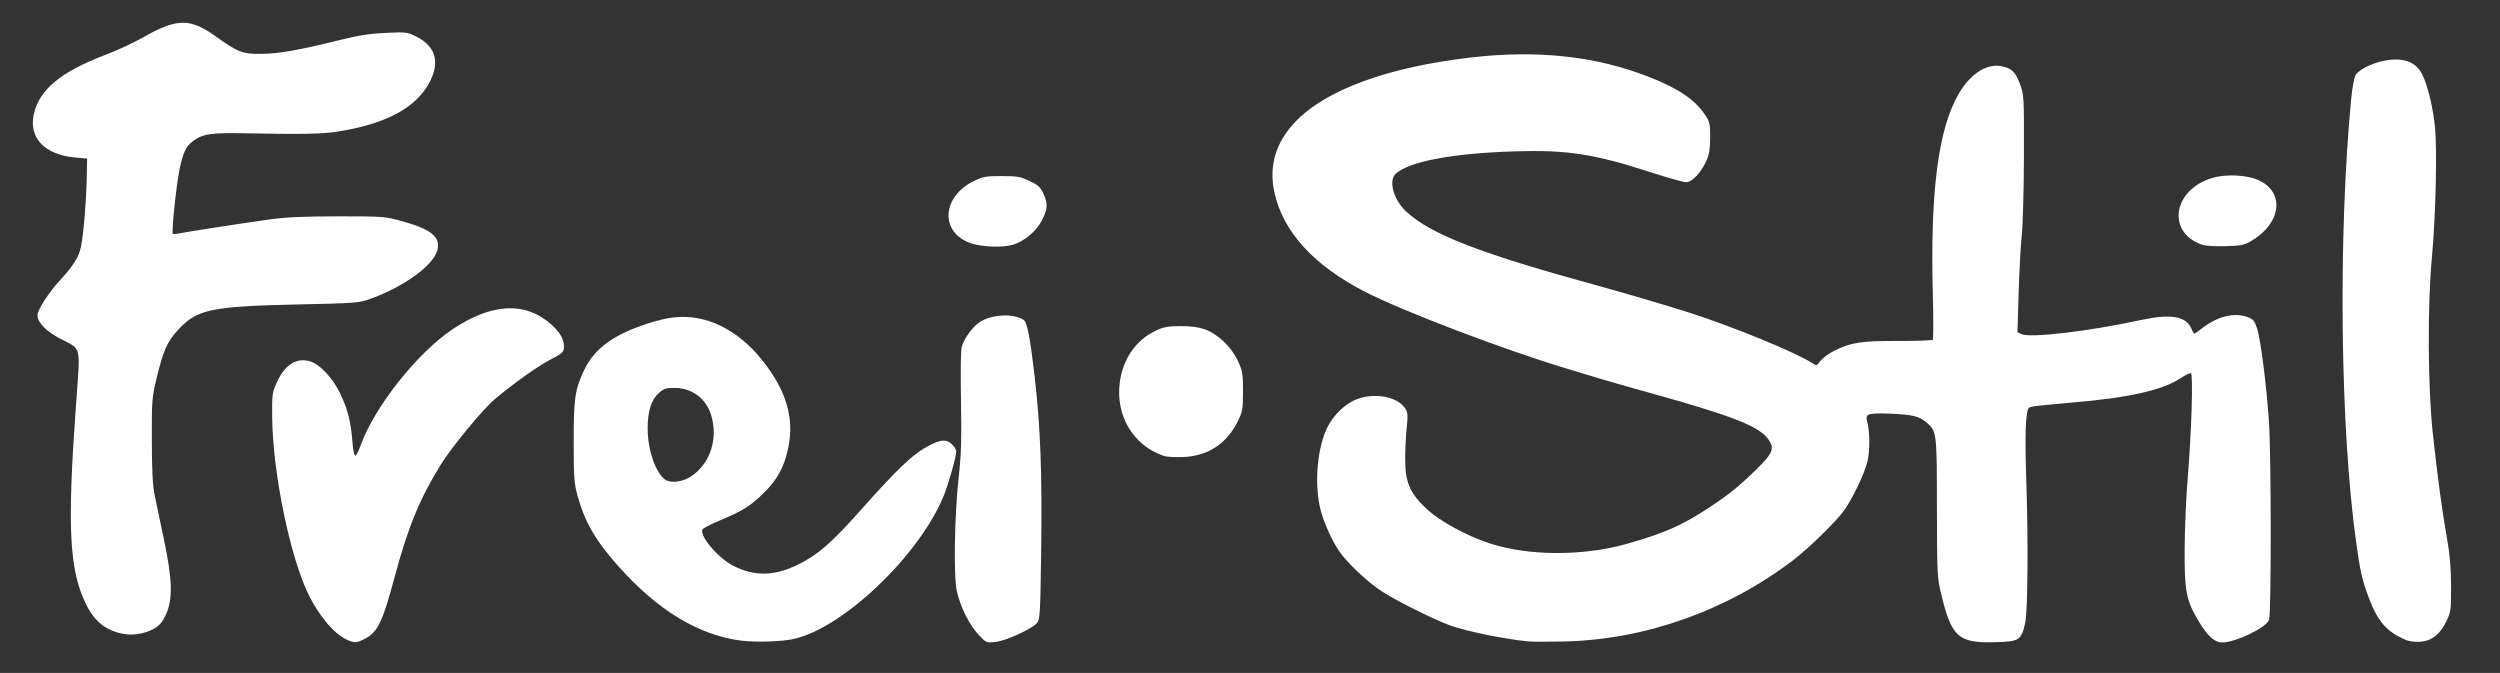
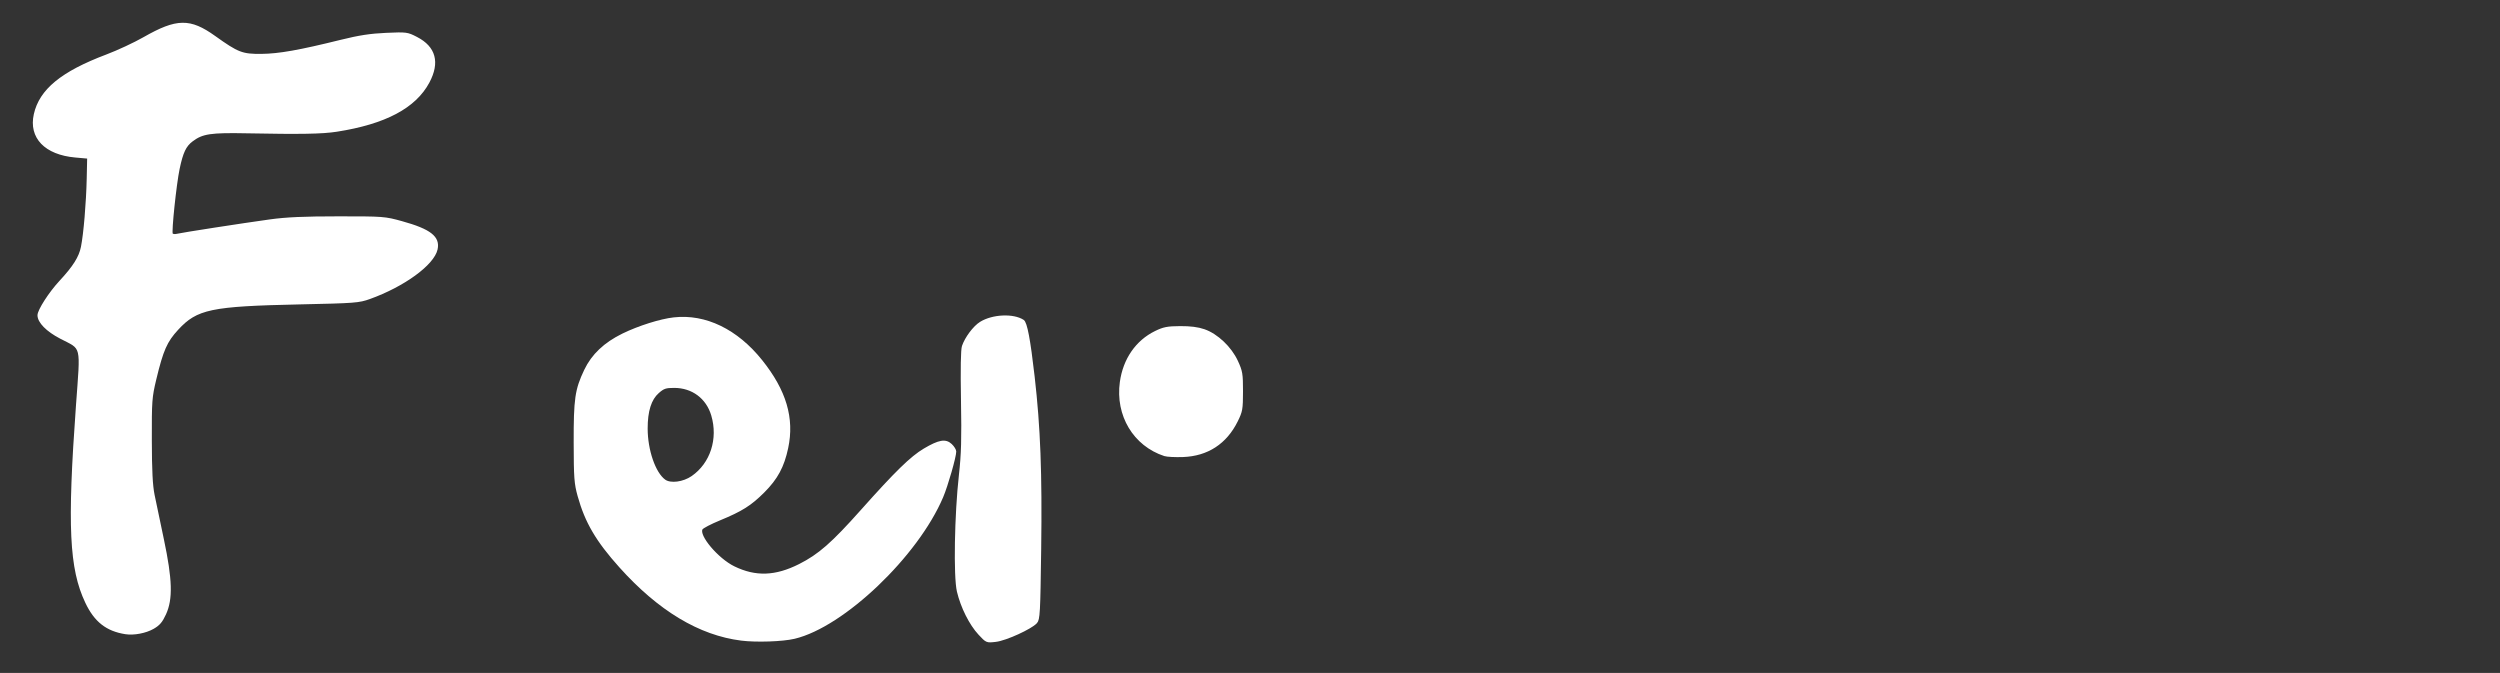
<svg xmlns="http://www.w3.org/2000/svg" width="1434" height="386" viewBox="0 0 1434 386">
  <rect x="0" y="0" width="1434" height="386" fill="#333333" stroke="none" />
  <path id="9" d="M 561.646,363.712 C 556.451,358.134 551.506,348.267 549.376,339.234 C 547.368,330.719 547.985,295.089 550.530,272.500 C 551.874,260.571 552.118,251.783 551.722,229.577 C 551.399,211.448 551.592,200.575 552.271,198.577 C 553.938,193.674 558.678,187.363 562.438,185.039 C 569.361,180.760 581.167,180.207 586.887,183.893 C 588.717,185.073 590.531,194.648 592.971,216 C 596.309,245.216 597.302,271.325 596.727,314.814 C 596.238,351.774 596.044,355.294 594.395,357.116 C 591.398,360.428 576.956,367.002 571.205,367.672 C 565.921,368.288 565.900,368.280 561.646,363.712" stroke="#FFFFFF" fill="#FFFFFF" stroke-width="1" />
-   <path id="9" d="M 1380.487,366.728 C 1369.450,362.231 1364.062,356.033 1358.904,341.901 C 1355.248,331.883 1354.334,327.801 1351.986,311 C 1342.825,245.463 1341.588,136.122 1349.111,57 C 1349.712,50.675 1350.841,44.491 1351.620,43.258 C 1353.616,40.097 1361.710,36.251 1368.759,35.116 C 1378.794,33.500 1385.452,36.032 1388.872,42.765 C 1391.913,48.752 1394.869,60.682 1396.115,72 C 1397.559,85.117 1396.685,123.450 1394.370,148.500 C 1391.855,175.720 1392.124,222.510 1394.946,248.500 C 1397.728,274.117 1400.440,294.168 1403.183,309.405 C 1404.726,317.974 1405.379,325.727 1405.426,336 C 1405.489,349.747 1405.352,350.794 1402.799,356.159 C 1399.347,363.412 1394.542,367.189 1388.208,367.629 C 1385.619,367.809 1382.144,367.403 1380.487,366.728" stroke="#FFFFFF" fill="#FFFFFF" stroke-width="1" />
-   <path id="9" d="M 199.422,366.582 C 192.348,363.502 183.892,353.701 177.726,341.438 C 167.049,320.203 156.929,271.296 156.631,239.500 C 156.505,226.021 156.608,225.266 159.405,219.208 C 163.979,209.302 170.520,205.363 178.185,207.898 C 183.297,209.589 190.353,217.171 194.338,225.255 C 198.825,234.357 200.760,241.769 201.619,253.147 C 202.439,264.010 204.093,264.637 207.449,255.356 C 215.326,233.577 239.653,202.871 259.718,189.382 C 282.165,174.292 301.299,173.338 315.954,186.578 C 320.860,191.011 323,194.752 323,198.900 C 323,201.625 322.292,202.270 315.250,205.958 C 308.014,209.748 294.716,219.213 283.580,228.500 C 276.770,234.180 258.784,255.936 252.490,266.107 C 240.262,285.867 233.572,302.148 225.869,330.891 C 218.975,356.616 216.234,362.310 208.956,366.023 C 204.439,368.328 203.550,368.380 199.422,366.582" stroke="#FFFFFF" fill="#FFFFFF" stroke-width="1" />
-   <path id="9" d="M 876.500,367.400 C 862.286,365.950 841.451,361.680 832,358.281 C 822.666,354.924 800.482,343.839 792.644,338.616 C 784.205,332.992 772.933,322.317 768.430,315.685 C 763.990,309.146 759.051,297.741 757.511,290.471 C 754.386,275.716 756.322,256.128 762.009,244.982 C 765.267,238.596 771.479,232.475 777.273,229.940 C 787.483,225.473 801.132,227.693 805.626,234.552 C 807.032,236.697 807.147,238.316 806.391,245.289 C 805.901,249.805 805.506,258 805.513,263.500 C 805.531,276.970 808.323,283.334 818.242,292.518 C 825.621,299.350 841.129,307.822 854,312.054 C 876.474,319.443 907.677,319.620 932.990,312.503 C 954.444,306.471 964.794,301.950 980,291.970 C 991.490,284.429 997.199,279.876 1006.823,270.576 C 1017.994,259.782 1019.003,256.886 1013.794,250.567 C 1008.059,243.610 991.726,237.400 945.376,224.555 C 934.308,221.488 921.708,217.892 917.376,216.565 C 913.044,215.238 904.775,212.734 899,211.002 C 863.220,200.269 805.240,178.211 783.422,167.033 C 753.735,151.823 736.105,132.408 731.373,109.715 C 728.287,94.914 732.376,81.596 743.562,70.009 C 761.145,51.796 796.514,38.921 844,33.446 C 882.237,29.038 915.689,32.733 945.999,44.716 C 962.898,51.397 971.993,57.616 977.859,66.500 C 980.207,70.056 980.495,71.443 980.451,79 C 980.414,85.433 979.890,88.619 978.299,92.103 C 975.244,98.792 970.362,104 967.145,104 C 965.689,104 956.847,101.519 947.498,98.486 C 914.521,87.789 899.097,85.396 869,86.309 C 833.108,87.398 808.091,92.122 800.250,99.291 C 795.732,103.422 798.706,114.654 806.161,121.620 C 820.342,134.871 848.694,145.847 917,164.530 C 933.121,168.939 957.535,176.154 970,180.192 C 995.086,188.319 1029.850,202.628 1039.279,208.707 C 1042.051,210.494 1042.066,210.490 1044.438,207.459 C 1045.746,205.787 1049.220,203.215 1052.158,201.742 C 1061.842,196.887 1067.655,195.987 1088.846,196.071 C 1099.519,196.113 1108.616,195.777 1109.062,195.324 C 1109.507,194.871 1109.563,183.250 1109.186,169.500 C 1107.562,110.324 1112.249,73.891 1124.065,53.831 C 1130.660,42.634 1139.873,36.769 1148.149,38.497 C 1153.647,39.645 1155.575,41.520 1158.100,48.175 C 1160.471,54.423 1160.499,54.921 1160.428,89 C 1160.388,107.975 1159.839,128.450 1159.207,134.500 C 1158.575,140.550 1157.753,155.716 1157.379,168.203 C 1157.379,168.203 1156.699,190.906 1156.699,190.906 C 1156.699,190.906 1159.421,192.146 1159.421,192.146 C 1164.601,194.506 1197.915,190.588 1228,184.081 C 1244.906,180.424 1253.645,181.821 1256.492,188.634 C 1257.266,190.485 1258.194,192 1258.555,192 C 1258.916,192 1260.852,190.701 1262.856,189.114 C 1271.641,182.157 1280.928,179.641 1288.500,182.166 C 1292.041,183.347 1292.692,184.078 1294.173,188.538 C 1296.212,194.679 1299.575,221.046 1300.971,241.830 C 1302.273,261.220 1302.338,351.980 1301.052,355.362 C 1299.391,359.731 1282.134,368 1274.677,368 C 1270.418,368 1266.466,364.320 1261.210,355.462 C 1254.486,344.130 1253.483,338.793 1253.606,315 C 1253.665,303.725 1254.435,285.725 1255.318,275 C 1257.616,247.085 1258.587,214.481 1257.147,213.591 C 1256.521,213.204 1253.644,214.454 1250.754,216.370 C 1240.018,223.487 1220.703,227.766 1186.625,230.578 C 1176.106,231.446 1166.375,232.468 1165,232.850 C 1162.698,233.489 1162.436,234.174 1161.686,241.522 C 1161.238,245.910 1161.238,259.850 1161.686,272.500 C 1162.944,308.049 1162.682,350.488 1161.162,357.219 C 1158.990,366.838 1158.068,367.442 1144.955,367.842 C 1123.340,368.501 1119.806,365.297 1113.686,339.500 C 1111.697,331.116 1111.549,327.795 1111.521,291 C 1111.488,247.354 1111.452,247.083 1105.090,241.730 C 1100.913,238.216 1096.737,237.244 1083.700,236.756 C 1071.240,236.290 1069.264,237.013 1070.474,241.594 C 1072.102,247.759 1072.158,258.836 1070.592,264.949 C 1068.879,271.634 1062.775,284.503 1057.845,291.824 C 1053.699,297.980 1037.337,314.041 1027.958,321.161 C 990.049,349.938 943.268,366.476 897,367.458 C 887.925,367.651 878.700,367.624 876.500,367.400" stroke="#FFFFFF" fill="#FFFFFF" stroke-width="1" />
  <path id="9" d="M 425.218,366.961 C 401.249,363.954 377.996,349.973 355.710,325.170 C 342.285,310.228 335.993,299.499 331.805,284.410 C 329.853,277.375 329.604,274.009 329.562,254 C 329.509,228.727 330.260,223.536 335.588,212.331 C 339.748,203.582 346.842,196.862 357.299,191.760 C 366.416,187.312 378.750,183.421 386.500,182.548 C 404.607,180.508 422.681,189.256 436.788,206.890 C 450.573,224.121 455.236,239.886 451.603,256.976 C 449.330,267.668 445.650,274.495 438.073,282.078 C 430.551,289.606 425.472,292.804 412.620,298.102 C 407.604,300.170 403.073,302.534 402.552,303.356 C 400.148,307.147 411.523,320.677 421,325.299 C 433.364,331.330 444.819,330.933 458.581,323.994 C 469.791,318.342 477.338,311.733 494.188,292.819 C 513.773,270.834 522.667,262.156 530.154,257.727 C 538.616,252.721 542.379,252.068 545.556,255.053 C 546.900,256.316 548,258.081 548,258.977 C 548,262.068 543.282,278.519 540.536,285 C 526.227,318.777 483.804,359.231 455.683,365.917 C 448.917,367.526 433.837,368.042 425.218,366.961M 397.009,273.493 C 407.903,265.943 412.497,251.770 408.457,238.167 C 405.495,228.193 397.167,222 386.719,222 C 381.830,222 380.596,222.416 377.546,225.094 C 373.128,228.973 371,235.698 371,245.787 C 371,258.243 375.536,271.382 381.265,275.523 C 384.586,277.924 391.994,276.968 397.009,273.493" stroke="#FFFFFF" fill="#FFFFFF" stroke-width="1" />
  <path id="9" d="M 72,363.281 C 61.189,361.592 54.499,356.335 49.374,345.500 C 40.205,326.114 39.064,301.888 44.066,232.739 C 46.658,196.907 47.505,200.445 34.732,193.800 C 26.900,189.726 22,184.730 22,180.821 C 22,177.982 28.495,167.887 34.429,161.500 C 42.336,152.990 45.742,147.583 46.931,141.656 C 48.427,134.195 49.934,116.345 50.237,102.500 C 50.237,102.500 50.500,90.500 50.500,90.500 C 50.500,90.500 43.213,89.849 43.213,89.849 C 25.987,88.311 16.919,78.881 19.891,65.599 C 23.025,51.597 35.404,41.438 61.171,31.728 C 67.510,29.339 77.152,24.844 82.598,21.738 C 101.404,11.013 108.943,10.889 123.169,21.070 C 136.442,30.569 138.899,31.516 150,31.406 C 160.036,31.306 171.746,29.229 195.500,23.339 C 206.010,20.733 212.491,19.737 221.500,19.344 C 233.212,18.833 233.632,18.888 238.999,21.660 C 249.524,27.096 251.880,35.818 245.868,47.097 C 238.126,61.622 220.895,70.743 193,75.082 C 184.842,76.351 172.140,76.573 142,75.972 C 120.707,75.548 116.071,76.239 110.144,80.724 C 106.266,83.658 104.538,87.310 102.545,96.784 C 100.701,105.551 97.824,132.906 98.612,134.181 C 98.945,134.720 100.182,134.925 101.359,134.635 C 104.210,133.933 139.303,128.498 155,126.327 C 164.241,125.049 174.409,124.597 194,124.592 C 219.889,124.585 220.731,124.648 230.496,127.353 C 246.711,131.844 252.037,136.005 250.504,142.984 C 248.603,151.638 231.637,164.005 212,171.052 C 205.872,173.251 203.585,173.426 172,174.100 C 120.919,175.190 112.862,176.879 101.835,188.804 C 95.396,195.768 93.177,200.792 89.168,217.500 C 86.682,227.861 86.532,229.895 86.588,252.500 C 86.631,270.016 87.064,278.526 88.189,284 C 89.037,288.125 91.440,299.600 93.528,309.500 C 98.377,332.485 98.699,343.539 94.774,352.150 C 92.762,356.564 91.247,358.342 87.849,360.281 C 83.523,362.749 76.773,364.027 72,363.281" stroke="#FFFFFF" fill="#FFFFFF" stroke-width="1" />
-   <path id="9" d="M 557.009,139.039 C 539.655,133.049 540.665,113.205 558.776,104.311 C 563.892,101.799 565.563,101.500 574.500,101.500 C 583.283,101.500 585.203,101.830 590.280,104.209 C 595.081,106.459 596.390,107.645 598.008,111.209 C 600.630,116.987 600.494,119.666 597.250,126.070 C 594.189,132.113 587.269,138.003 581.038,139.870 C 575.206,141.617 563.284,141.205 557.009,139.039" stroke="#FFFFFF" fill="#FFFFFF" stroke-width="1" />
  <path id="9" d="M 667.994,261.124 C 650.491,255.396 640.202,238.224 642.845,219.153 C 644.656,206.084 651.846,195.669 662.734,190.342 C 667.433,188.043 669.641,187.609 676.900,187.559 C 682.793,187.519 687.157,188.077 690.762,189.334 C 698.168,191.916 705.939,199.293 709.595,207.209 C 712.248,212.955 712.499,214.454 712.488,224.500 C 712.477,234.670 712.252,235.953 709.507,241.500 C 703.205,254.235 692.544,261.168 678.500,261.662 C 674.100,261.817 669.373,261.575 667.994,261.124" stroke="#FFFFFF" fill="#FFFFFF" stroke-width="1" />
-   <path id="9" d="M 1263.764,140.058 C 1243.077,133.422 1246.745,109.022 1269.415,102.471 C 1277.028,100.271 1288.637,100.832 1295.109,103.712 C 1310.186,110.421 1308.108,127.820 1291.036,137.825 C 1287.083,140.141 1285.293,140.496 1276.514,140.701 C 1271.007,140.830 1265.269,140.541 1263.764,140.058" stroke="#FFFFFF" fill="#FFFFFF" stroke-width="1" />
</svg>